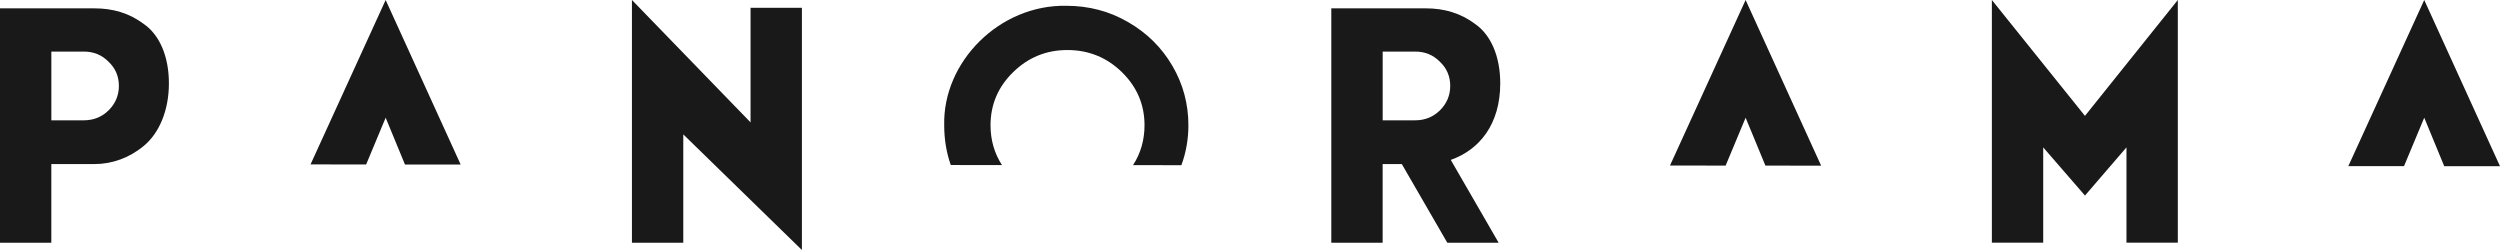
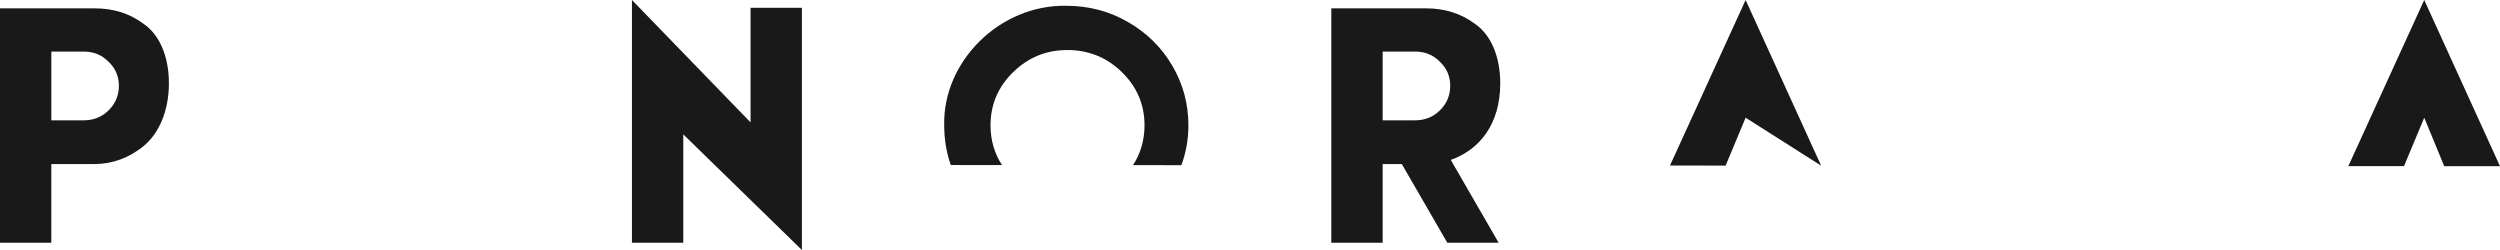
<svg xmlns="http://www.w3.org/2000/svg" width="320" height="32" viewBox="0 0 320 32" fill="none">
  <g opacity="0.9" clip-path="url(#clip0_525_587)">
    <path d="M0 1.068H12.085C14.433 1.068 16.545 1.666 18.452 3.102C20.394 4.469 21.62 7.169 21.62 10.669C21.62 14.168 20.359 17.036 18.452 18.634C16.58 20.202 14.367 21.001 12.085 21.001H6.569V31.068H0V1.068ZM6.572 6.601V15.4H10.727C11.988 15.4 13.04 14.968 13.891 14.134C14.742 13.301 15.218 12.233 15.218 11.002C15.218 9.771 14.777 8.734 13.891 7.9C13.04 7.033 11.984 6.601 10.727 6.601H6.572Z" fill="black" />
    <path d="M102.643 1V32L87.46 17.202V31.068H80.888V0L96.071 15.665V1H102.643Z" fill="black" />
    <path d="M170.411 1.068H182.496C184.844 1.068 186.956 1.666 188.863 3.102C190.805 4.469 192.031 7.169 192.031 10.669C192.031 15.903 189.377 19.168 185.698 20.467L191.826 31.068H185.254L179.432 21.001H176.979V31.068H170.407V1.068H170.411ZM176.983 6.601V15.4H181.137C182.398 15.4 183.451 14.968 184.302 14.134C185.153 13.301 185.629 12.233 185.629 11.002C185.629 9.771 185.188 8.734 184.302 7.9C183.451 7.033 182.395 6.601 181.137 6.601H176.983Z" fill="black" />
-     <path d="M278.76 0V31.065H272.188V18.865L266.877 25.031L261.531 18.865V31.065H254.959V0L266.874 14.832L278.76 0Z" fill="black" />
-     <path d="M220.882 21.195L223.439 15.066L225.971 21.198L233.106 21.205L223.439 0L213.758 21.188L220.882 21.195Z" fill="black" />
+     <path d="M220.882 21.195L223.439 15.066L233.106 21.205L223.439 0L213.758 21.188L220.882 21.195Z" fill="black" />
    <path d="M307.714 21.266L310.302 15.066L312.862 21.273L320 21.277L310.302 0L300.586 21.263L307.714 21.266Z" fill="black" />
    <path d="M128.247 21.12C127.271 19.61 126.788 17.906 126.788 16.036C126.788 13.403 127.74 11.135 129.682 9.237C131.623 7.339 133.937 6.404 136.625 6.404C139.314 6.404 141.662 7.336 143.604 9.237C145.546 11.138 146.498 13.403 146.498 16.036C146.498 17.913 146.011 19.62 145.028 21.137L151.218 21.144C151.816 19.515 152.115 17.814 152.115 16.039C152.115 13.305 151.434 10.771 150.072 8.438C148.71 6.105 146.838 4.238 144.42 2.84C142.003 1.439 139.384 0.741 136.487 0.741C127.941 0.575 120.657 7.907 120.859 16.042C120.859 17.841 121.14 19.535 121.699 21.123L128.24 21.13L128.247 21.12Z" fill="black" />
-     <path d="M46.867 21.052L49.364 15.066L51.834 21.056L58.965 21.062L49.364 0L39.749 21.045L46.867 21.052Z" fill="black" />
  </g>
  <defs>
    <clipPath id="clip0_525_587">
      <rect width="320" height="32" fill="white" />
    </clipPath>
  </defs>
</svg>